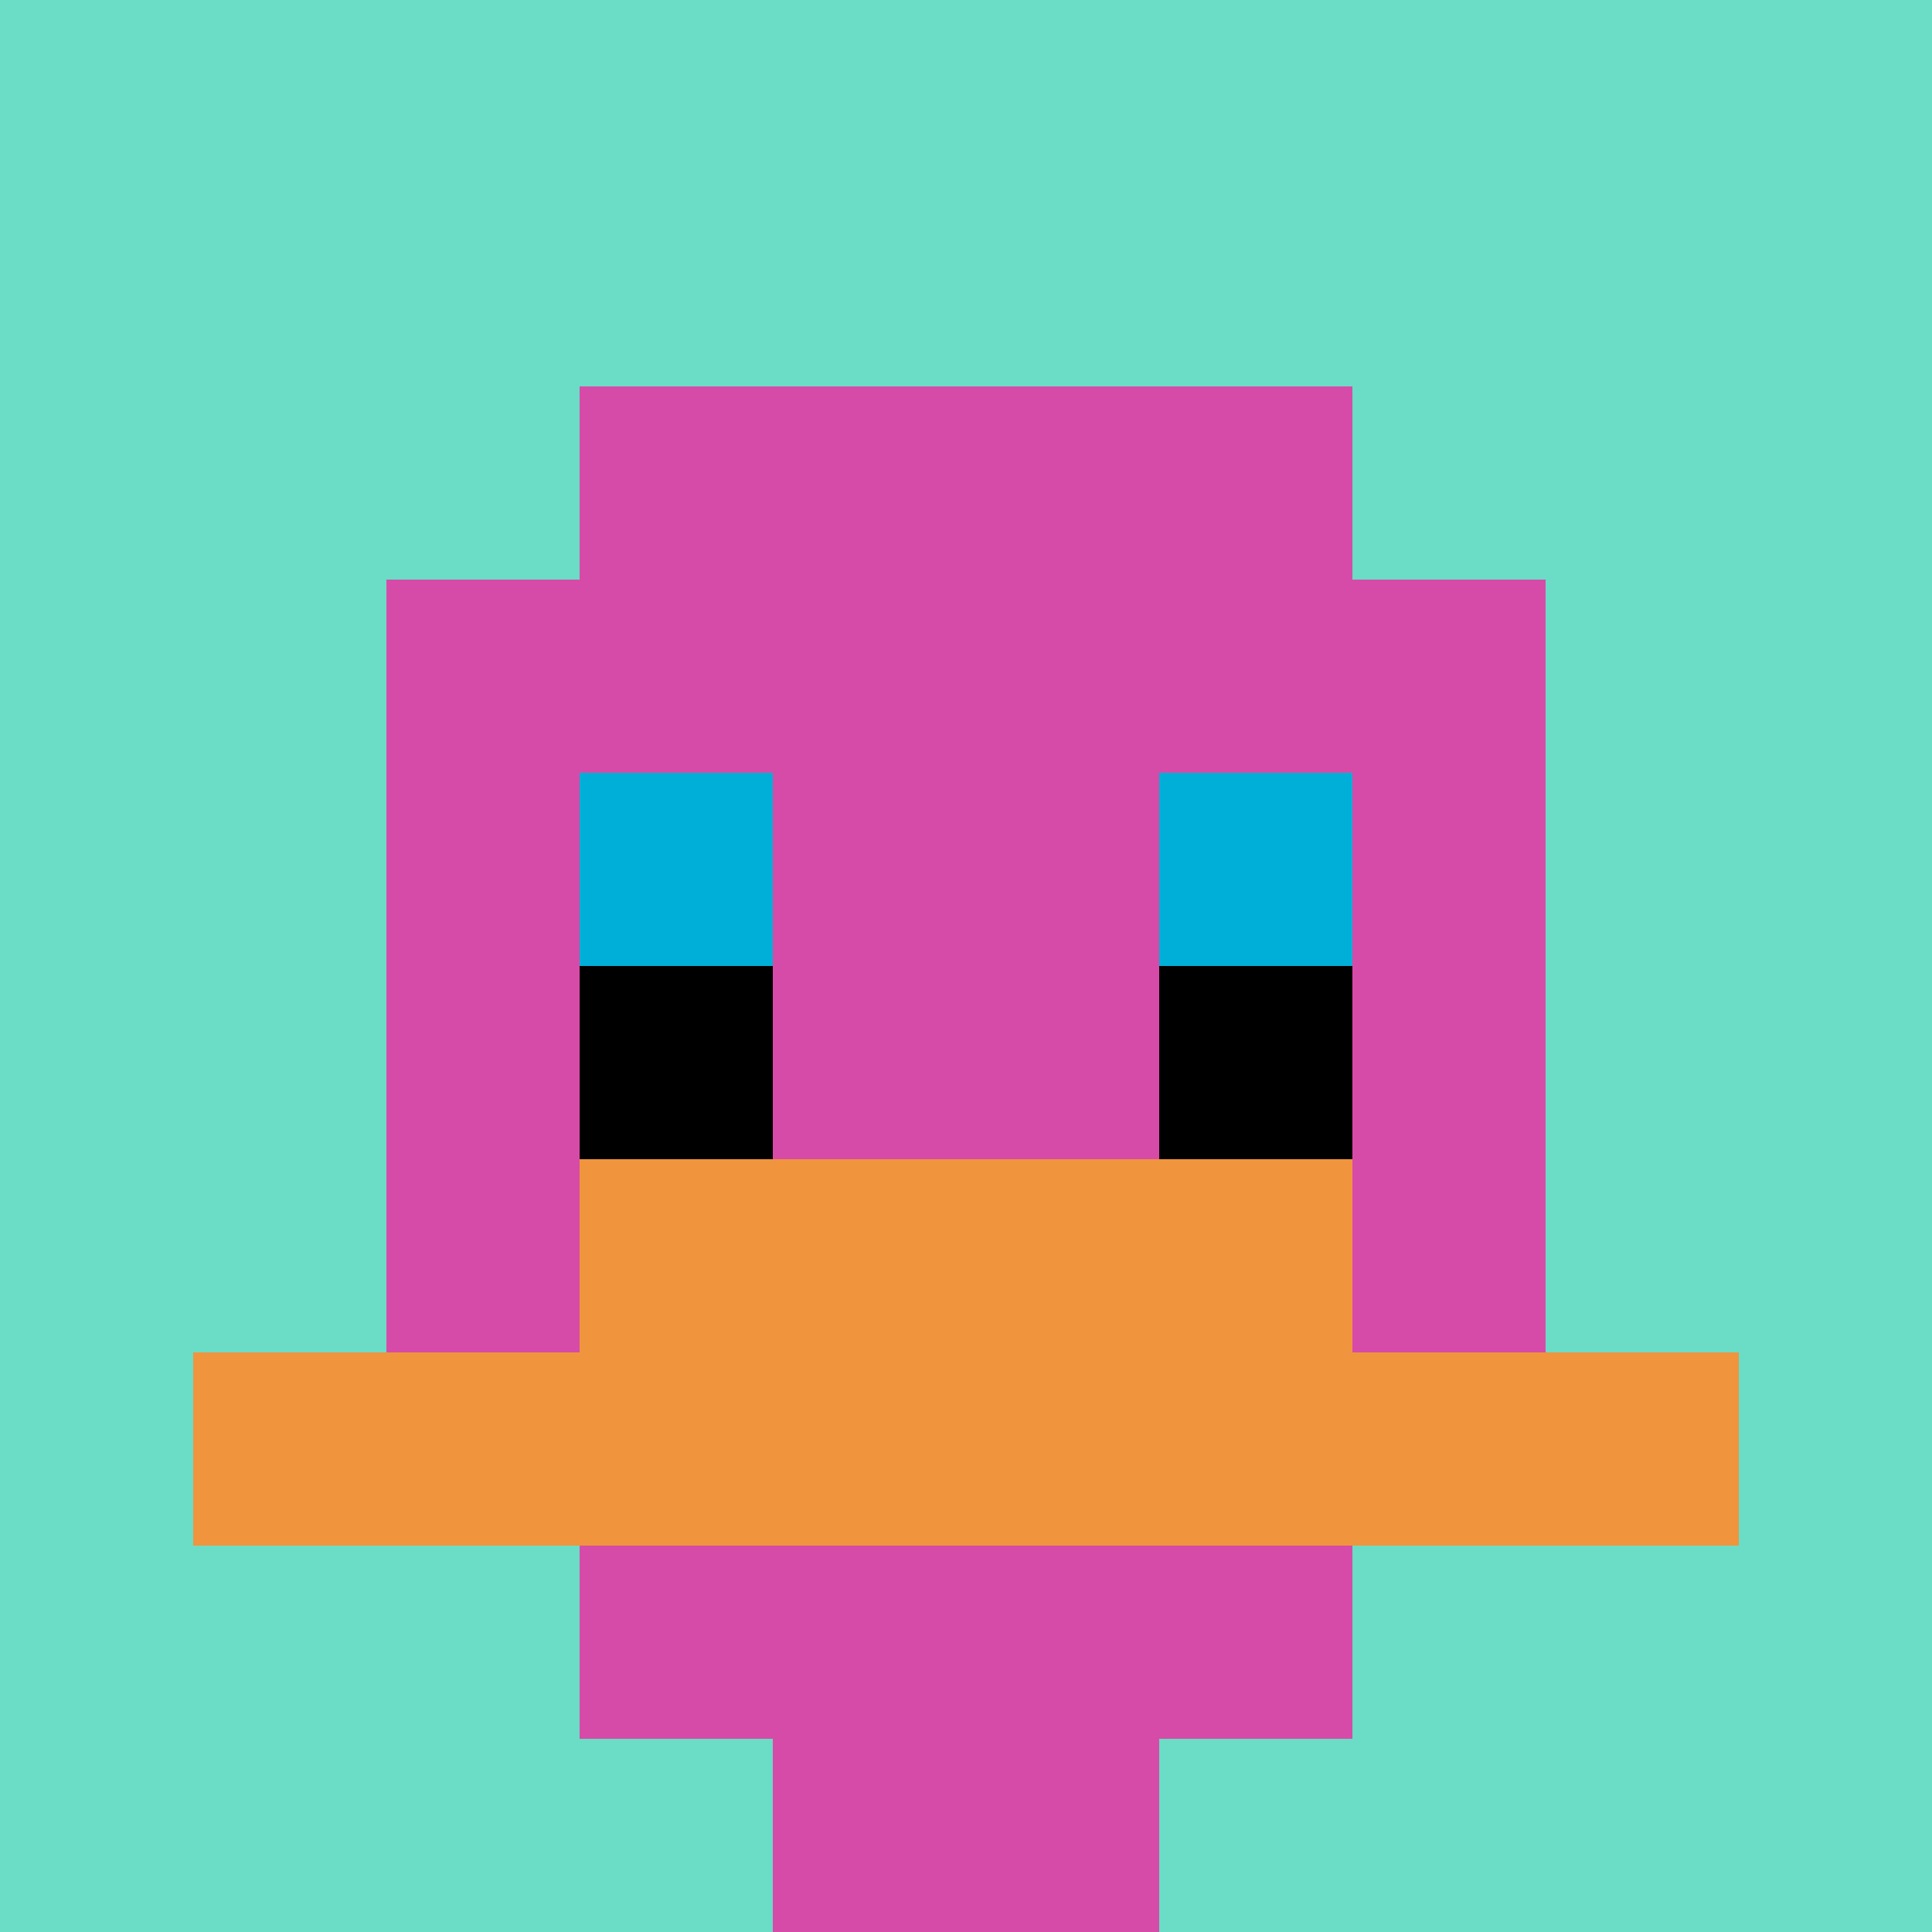
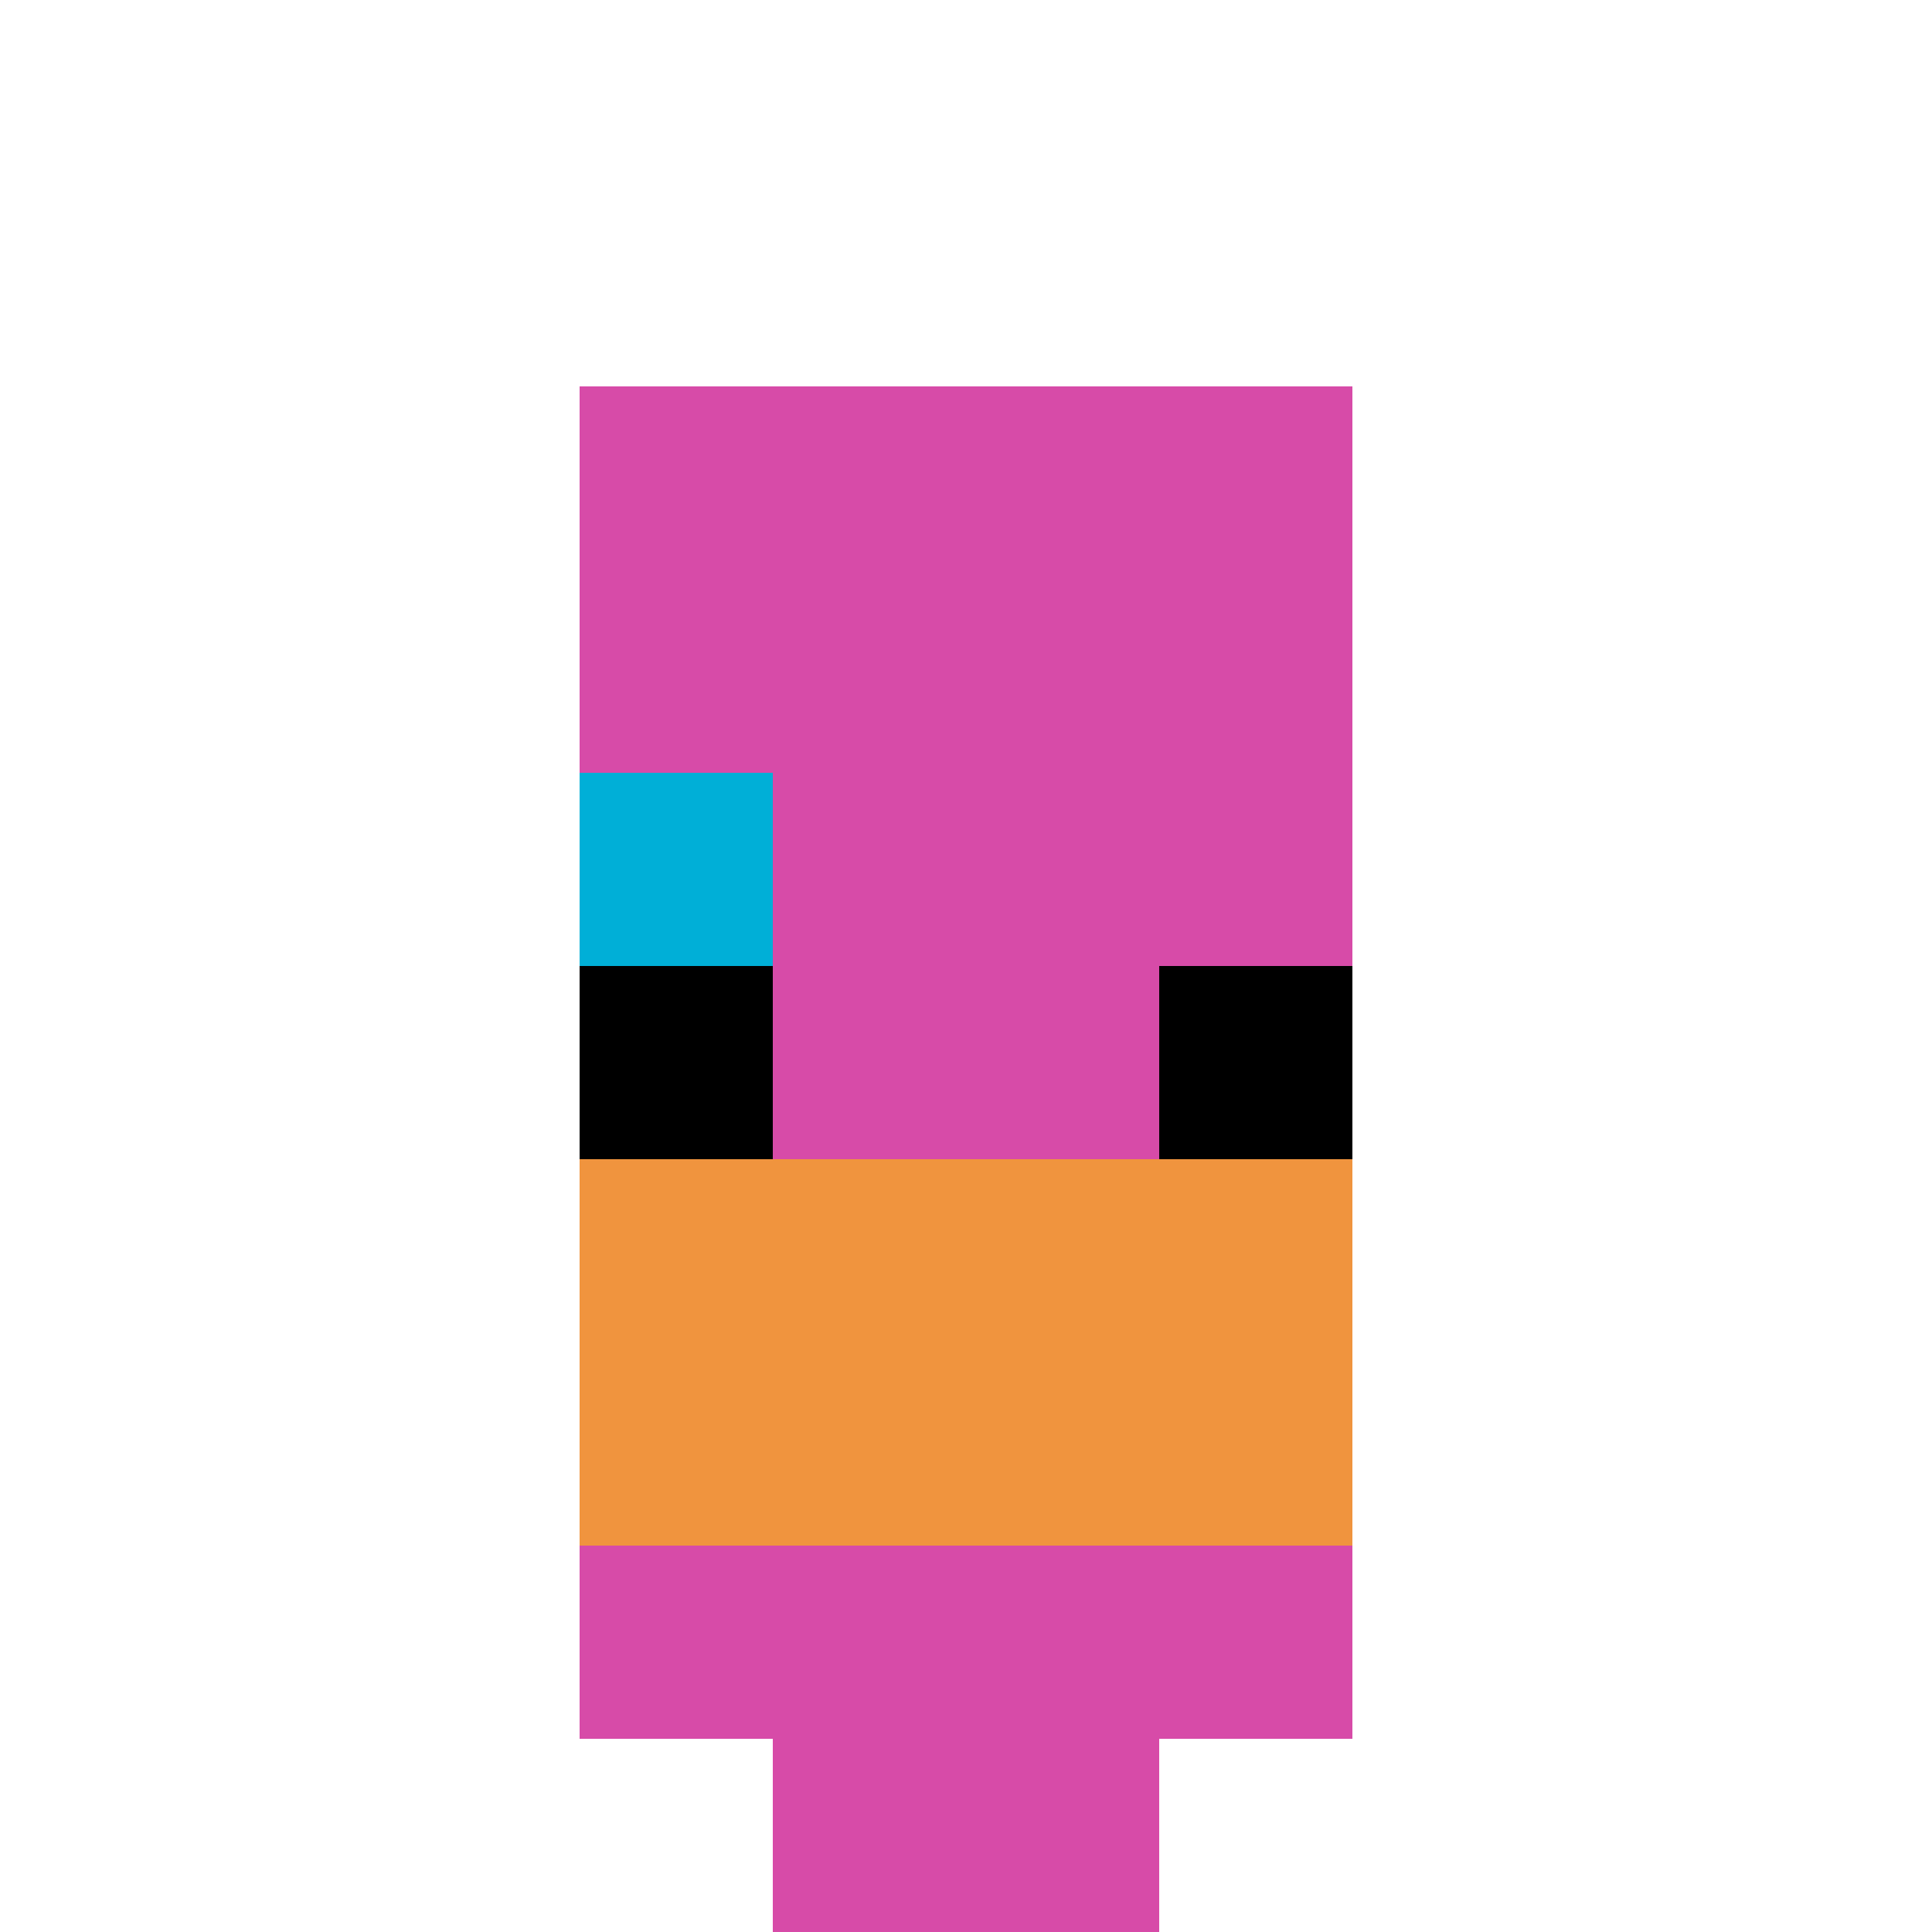
<svg xmlns="http://www.w3.org/2000/svg" version="1.1" width="952" height="952">
  <title>'goose-pfp-461624' by Dmitri Cherniak</title>
  <desc>seed=461624
backgroundColor=#ffffff
padding=20
innerPadding=0
timeout=500
dimension=1
border=false
Save=function(){return n.handleSave()}
frame=40

Rendered at Sun Sep 15 2024 17:16:04 GMT+0800 (中国标准时间)
Generated in &lt;1ms
</desc>
  <defs />
  <rect width="100%" height="100%" fill="#ffffff" />
  <g>
    <g id="0-0">
-       <rect x="0" y="0" height="952" width="952" fill="#6BDCC5" />
      <g>
        <rect id="0-0-3-2-4-7" x="285.6" y="190.4" width="380.8" height="666.4" fill="#D74BA8" />
-         <rect id="0-0-2-3-6-5" x="190.4" y="285.6" width="571.2" height="476" fill="#D74BA8" />
        <rect id="0-0-4-8-2-2" x="380.8" y="761.6" width="190.4" height="190.4" fill="#D74BA8" />
-         <rect id="0-0-1-7-8-1" x="95.2" y="666.4" width="761.6" height="95.2" fill="#F0943E" />
        <rect id="0-0-3-6-4-2" x="285.6" y="571.2" width="380.8" height="190.4" fill="#F0943E" />
        <rect id="0-0-3-4-1-1" x="285.6" y="380.8" width="95.2" height="95.2" fill="#00AFD7" />
-         <rect id="0-0-6-4-1-1" x="571.2" y="380.8" width="95.2" height="95.2" fill="#00AFD7" />
        <rect id="0-0-3-5-1-1" x="285.6" y="476" width="95.2" height="95.2" fill="#000000" />
        <rect id="0-0-6-5-1-1" x="571.2" y="476" width="95.2" height="95.2" fill="#000000" />
      </g>
      <rect x="0" y="0" stroke="white" stroke-width="0" height="952" width="952" fill="none" />
    </g>
  </g>
</svg>